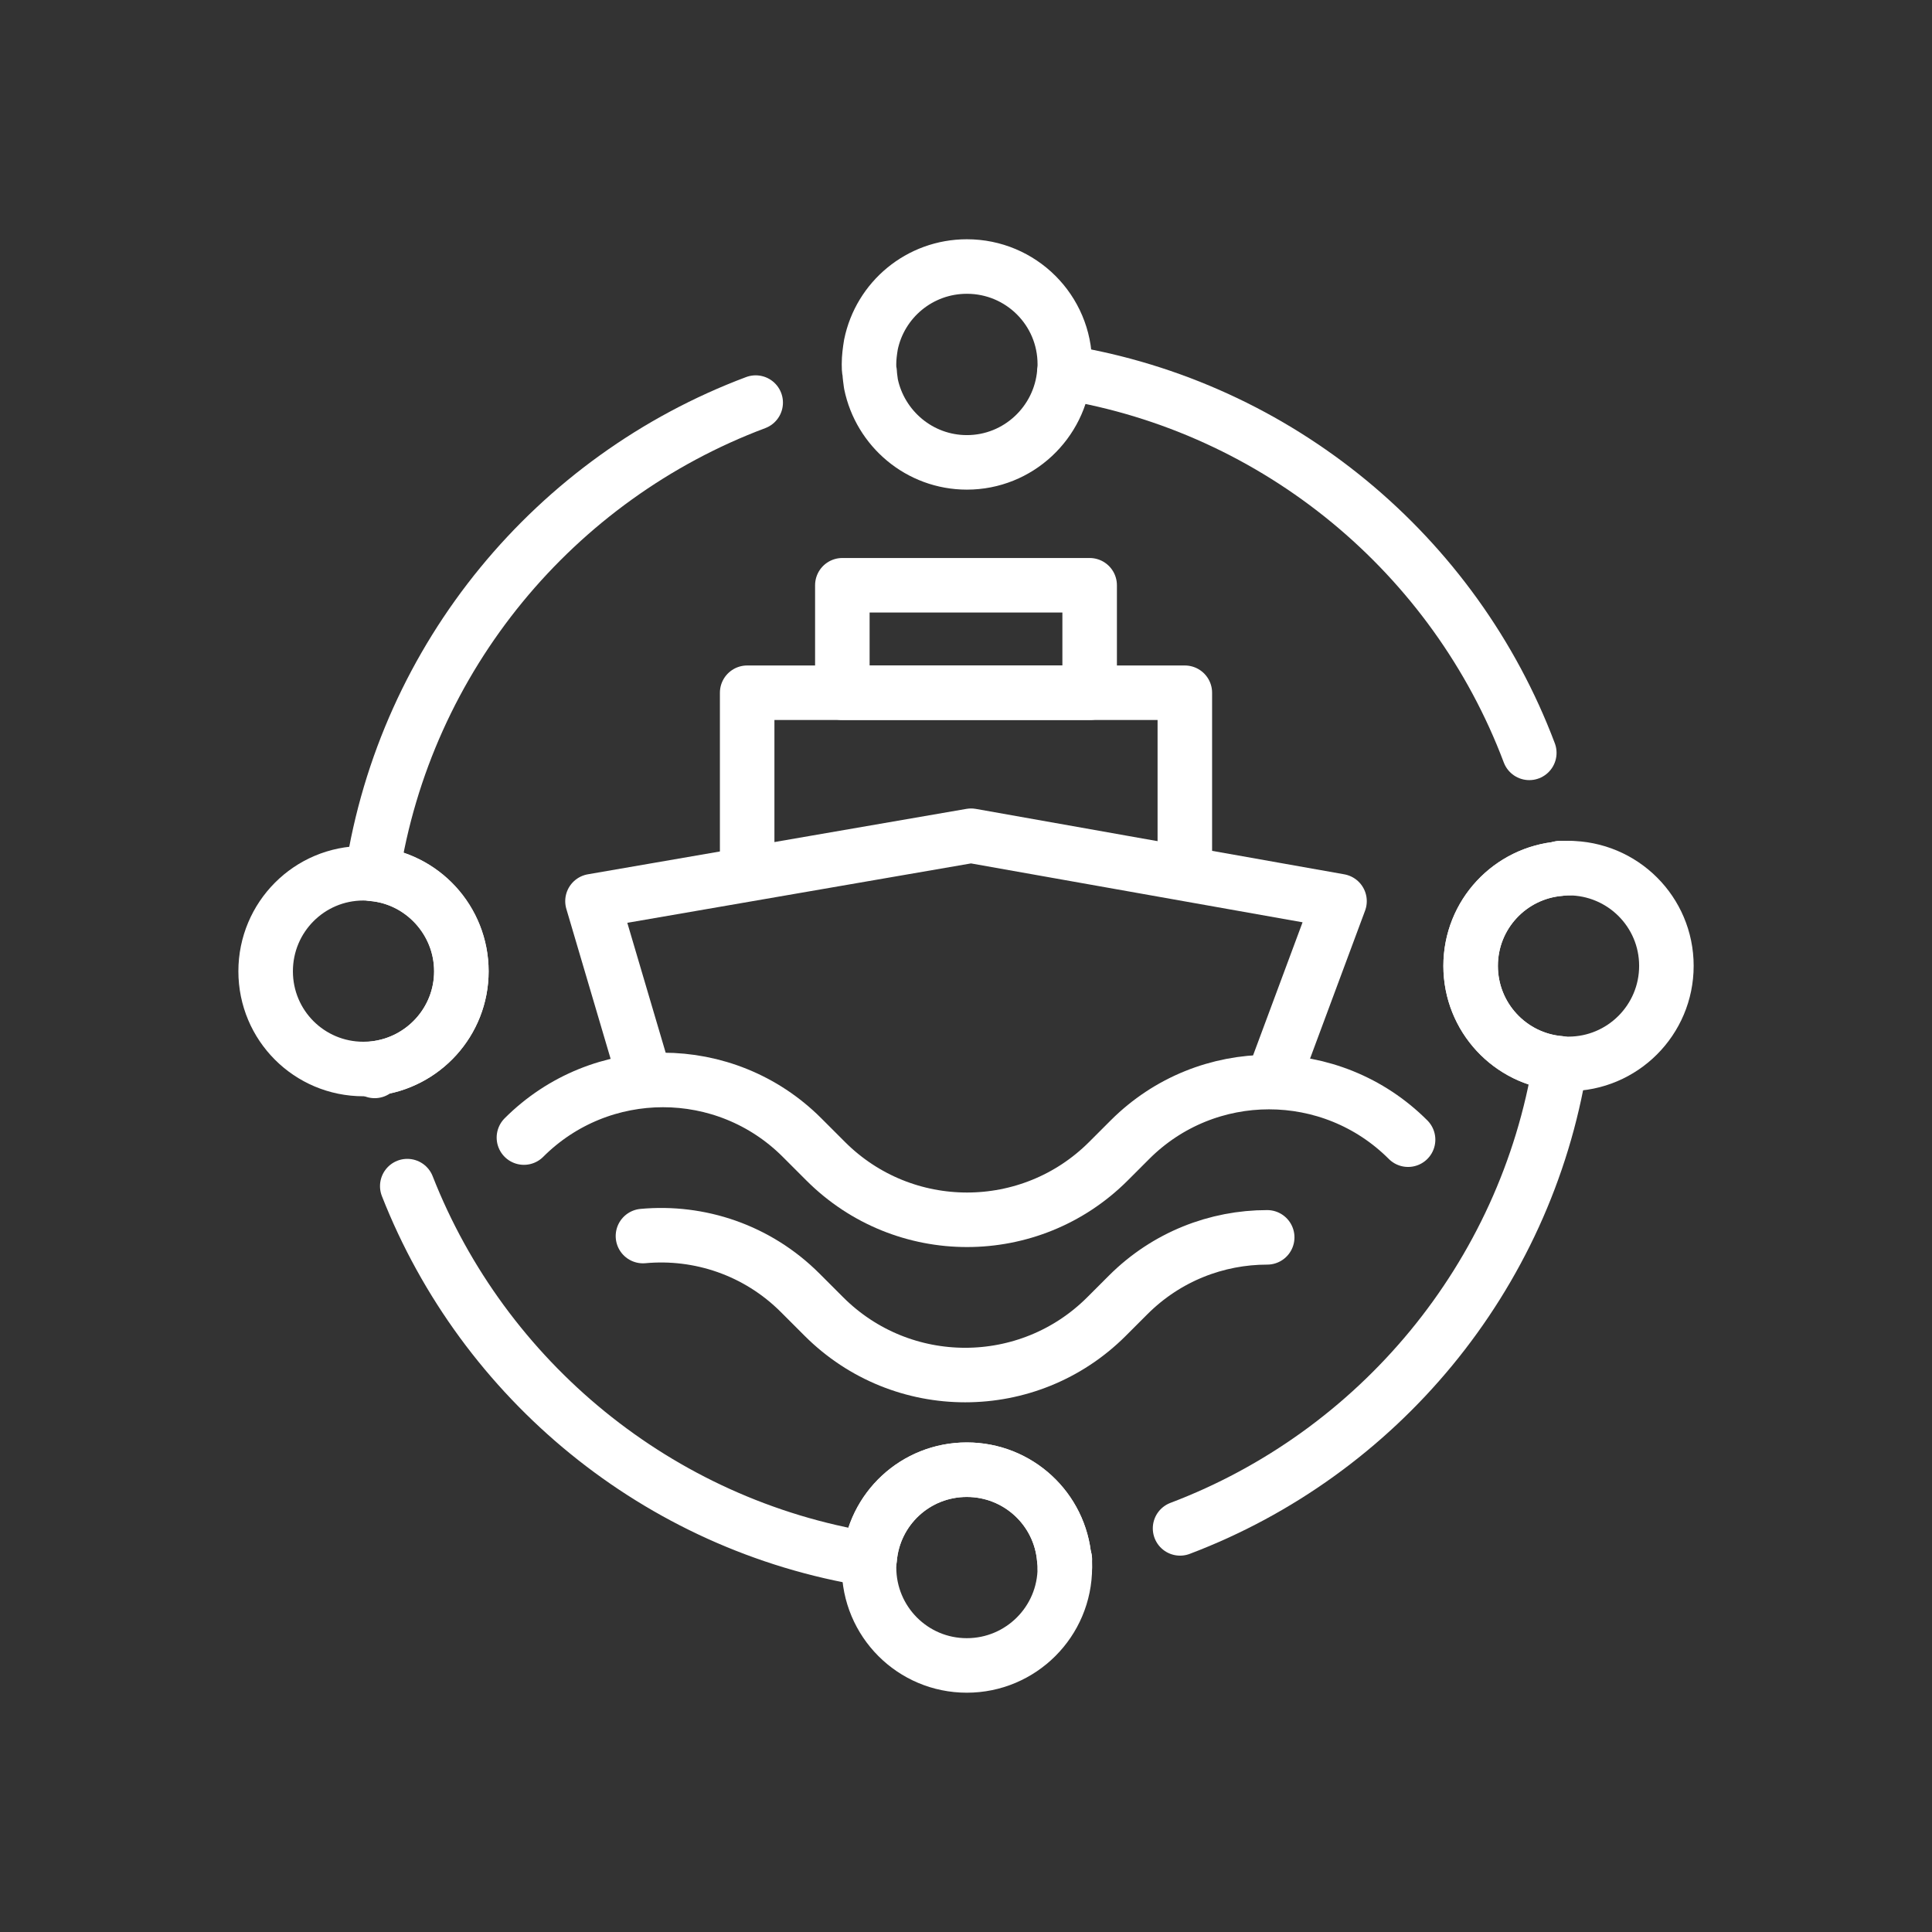
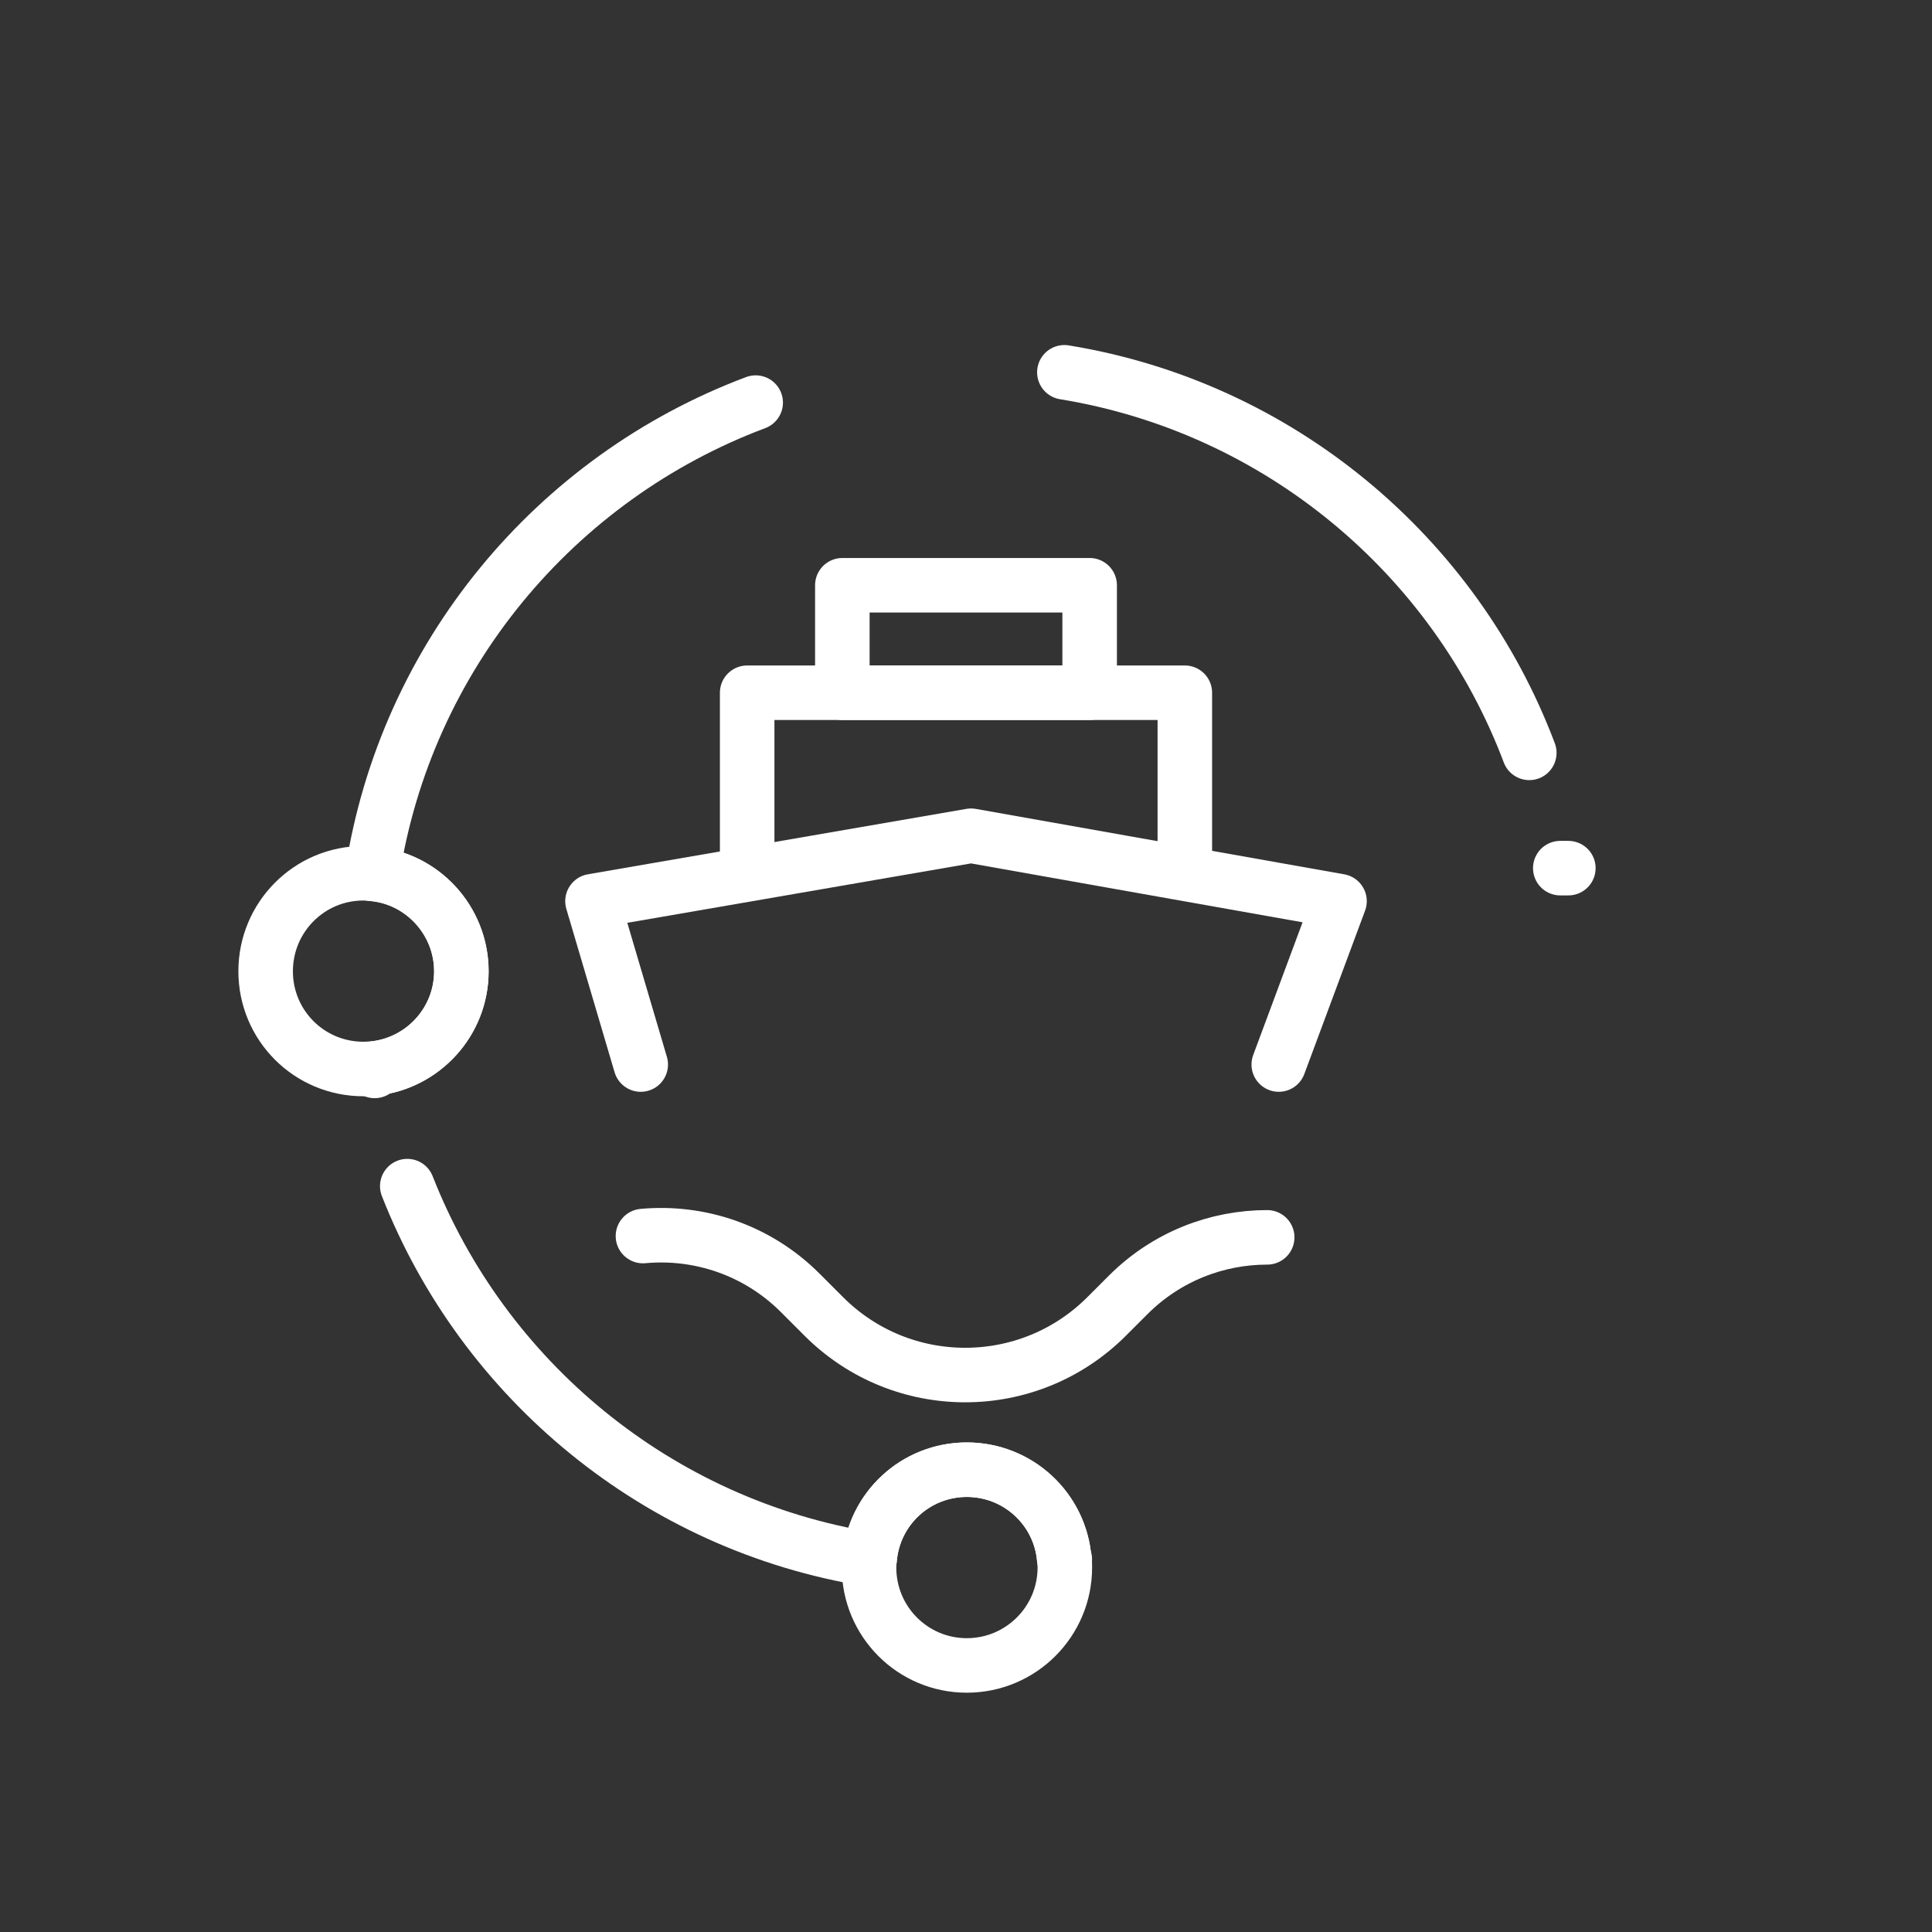
<svg xmlns="http://www.w3.org/2000/svg" id="Ebene_1" viewBox="0 0 566.93 566.93">
  <rect x="0" y="0" width="566.93" height="566.93" fill="#333333" stroke="none" />
  <defs>
    <style>.cls-1{fill:none;stroke:#fff;stroke-linecap:round;stroke-linejoin:round;stroke-width:16px;}</style>
  </defs>
-   <path class="cls-1" d="M346.28,448.49c58-21.97,101.38-73.64,111.57-136.46-14.7-1.19-26.31-13.51-26.31-28.6s11.62-27.34,26.31-28.52c.08-.08,0-.16,0-.16" />
  <path class="cls-1" d="M109.94,314.25c-.16-.24-.16-.47-.16-.71,14.38-1.58,25.6-13.75,25.6-28.52s-11.46-27.34-26.15-28.6c9.8-63.77,53.73-116.23,112.52-138.28" />
  <path class="cls-1" d="M312.33,109.25c62.84,10.24,114.55,53.63,136.43,111.67" />
  <path class="cls-1" d="M312.46,457.58c0,.08-.08,.08-.16,0-1.19-14.78-13.51-26.31-28.6-26.31s-27.34,11.54-28.52,26.31c-62.11-10.04-113.31-52.55-135.67-109.52" />
-   <path class="cls-1" d="M312.46,106.88c0,.83,0,1.6-.13,2.37-1.22,14.78-13.57,26.43-28.6,26.43-13.89,0-25.47-9.92-28.16-23.04-.13-1.09-.32-2.17-.38-3.39-.19-.77-.19-1.54-.19-2.37,0-1.98,.26-3.9,.57-5.76,2.69-13.12,14.27-22.91,28.16-22.91,15.87,0,28.73,12.8,28.73,28.67Z" />
  <path class="cls-1" d="M312.47,459.95c0,15.88-12.88,28.76-28.77,28.76s-28.69-12.88-28.69-28.76c0-.79,0-1.58,.16-2.37,1.18-14.78,13.51-26.31,28.53-26.31s27.42,11.54,28.61,26.31c.16,.79,.16,1.58,.16,2.37Z" />
  <path class="cls-1" d="M135.39,285.01c0,14.78-11.22,26.94-25.6,28.52-1.03,.08-2.05,.16-3.16,.16-15.88,0-28.68-12.8-28.68-28.68s12.8-28.76,28.68-28.76c.87,0,1.74,.08,2.61,.16,14.7,1.27,26.15,13.59,26.15,28.6Z" />
-   <path class="cls-1" d="M488.99,283.43c0,15.88-12.88,28.76-28.76,28.76-.79,0-1.58,0-2.37-.16-14.7-1.18-26.31-13.51-26.31-28.6s11.62-27.34,26.31-28.53c.79-.16,1.58-.16,2.37-.16,15.88,0,28.76,12.8,28.76,28.68Z" />
  <line class="cls-1" x1="460.22" y1="254.75" x2="457.85" y2="254.75" />
-   <line class="cls-1" x1="312.46" y1="459.95" x2="312.46" y2="457.58" />
-   <path class="cls-1" d="M153.74,333.81c22.54-22.54,59.08-22.54,81.61,0l6.95,6.95c22.9,22.9,60.04,22.9,82.95,0l6.33-6.33c22.54-22.54,59.08-22.54,81.61,0" />
  <path class="cls-1" d="M188.67,362.71c16.49-1.52,33.51,4.03,46.14,16.66l6.95,6.95c22.9,22.9,60.04,22.9,82.95,0l6.33-6.33c11.27-11.27,26.04-16.9,40.81-16.9" />
  <polyline class="cls-1" points="188.02 312.38 173.86 264.44 284.95 245.24 393.07 264.44 375.24 312.38" />
  <polyline class="cls-1" points="219.25 251.64 219.25 203.28 347.68 203.28 347.68 251.64" />
  <rect class="cls-1" x="247.18" y="171.74" width="72.57" height="31.54" />
</svg>